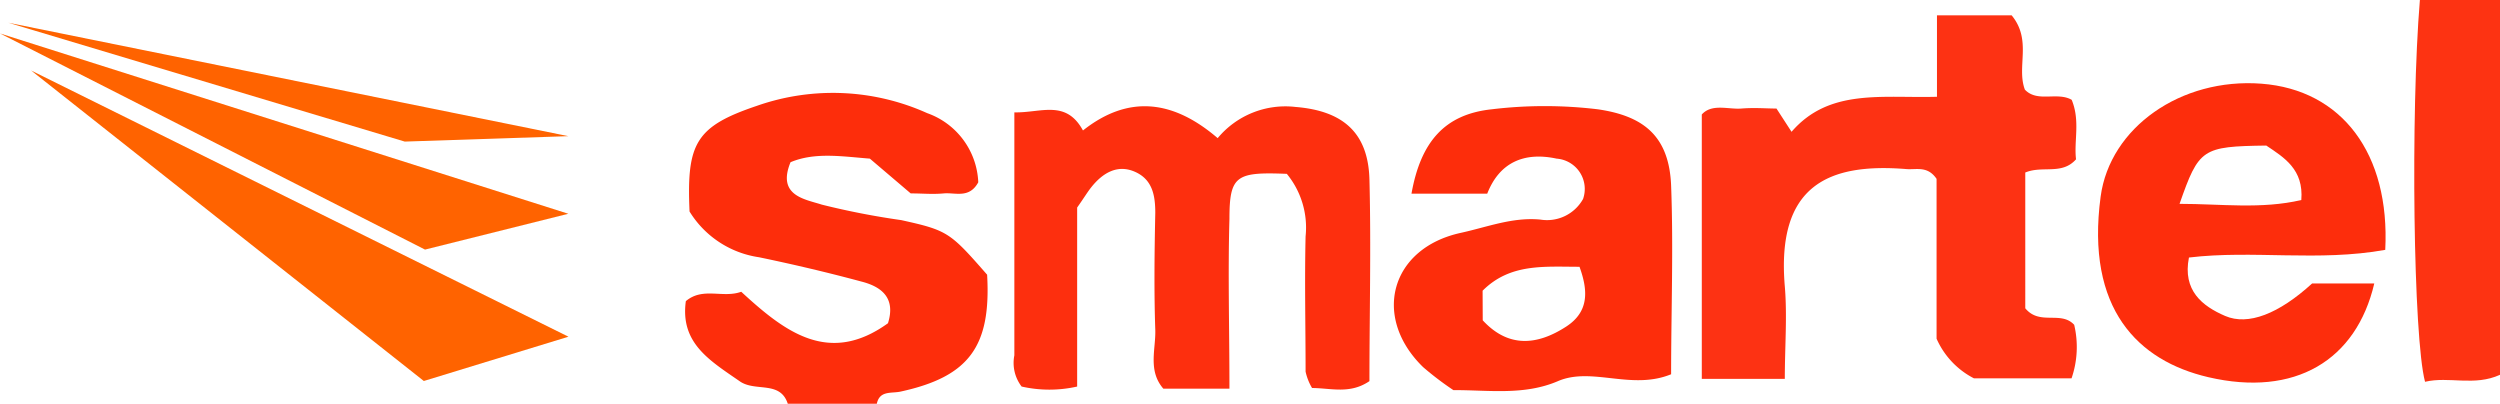
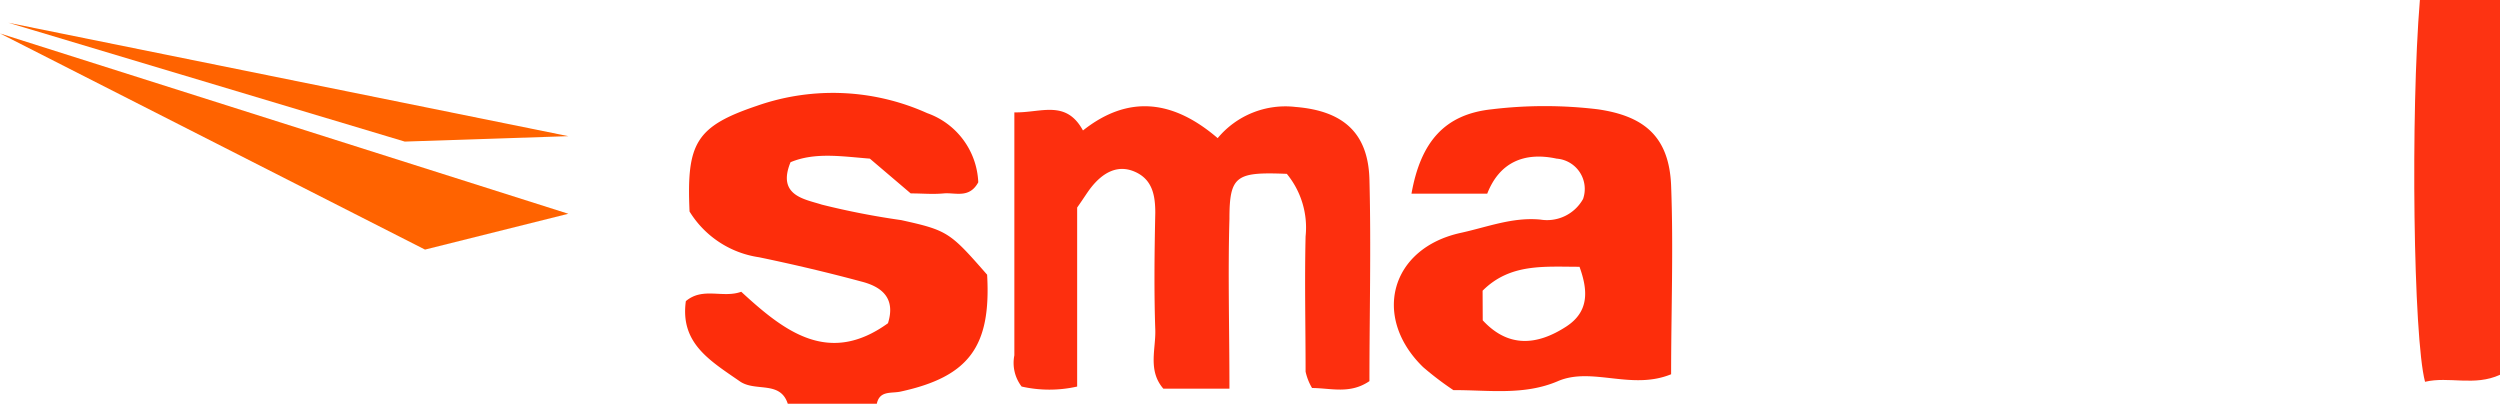
<svg xmlns="http://www.w3.org/2000/svg" viewBox="0 0 189.11 30.54">
  <defs>
    <style>.cls-1{fill:#fd2d0b;}.cls-2{fill:#fd3213;}.cls-3{fill:#fd2f0e;}.cls-4{fill:#fd2d0c;}.cls-5{fill:#fd3312;}.cls-6{fill:#ff6300;}</style>
  </defs>
  <g id="레이어_2" data-name="레이어 2">
    <g id="레이어_1-2" data-name="레이어 1">
      <path class="cls-1" d="M59.59,30.54c-.57-1.77-2.45-.88-3.62-1.69-2.28-1.58-4.53-2.89-4.09-6.07,1.29-1.09,2.79-.2,4.19-.71,3.26,3,6.61,5.62,11.1,2.38.59-1.88-.44-2.75-2-3.15-2.56-.69-5.15-1.3-7.75-1.84A7.43,7.43,0,0,1,52.16,16c-.23-5.15.45-6.43,5.11-8a17.38,17.38,0,0,1,12.87.56A5.8,5.8,0,0,1,74,13.79c-.68,1.25-1.74.76-2.61.84s-1.59,0-2.5,0L65.8,12c-2.13-.17-4.16-.5-6,.27-1.05,2.55,1.11,2.8,2.37,3.21a58.52,58.52,0,0,0,6,1.17c3.53.78,3.69.92,6.5,4.13.31,5.42-1.36,7.71-6.54,8.84-.74.16-1.63-.11-1.82,1Z" />
-       <path class="cls-2" d="M156.7,28.62h-7.38a6.17,6.17,0,0,1-2.83-3V13.53c-.68-1-1.52-.68-2.28-.74-5.89-.48-9.85,1.22-9.2,8.87.19,2.26,0,4.56,0,7h-6.28v-20c.77-.85,2-.37,3-.45s1.86,0,2.65,0l1.14,1.76c2.85-3.3,6.85-2.53,11-2.65V1.16h5.65c1.56,1.9.35,3.89,1,5.62.95,1,2.44.14,3.54.77.66,1.59.16,3.13.33,4.5-1.07,1.21-2.52.45-3.84,1V23.32c1.09,1.33,2.69.16,3.7,1.25A7.28,7.28,0,0,1,156.7,28.62Z" />
      <path class="cls-3" d="M93,29.4H88c-1.19-1.37-.56-3-.61-4.46-.1-2.94-.06-5.89,0-8.84,0-1.33-.22-2.53-1.55-3.11s-2.44.11-3.28,1.16c-.29.36-.53.77-1.08,1.55V29.24a9.54,9.54,0,0,1-4.2,0,2.93,2.93,0,0,1-.55-2.36c0-6,0-12,0-18.38,2,.05,3.9-1,5.19,1.37,3.42-2.71,6.8-2.33,10.19.58A6.66,6.66,0,0,1,98,8.09c3.57.29,5.5,1.93,5.59,5.5.13,5.1,0,10.21,0,15.24-1.47,1-2.88.53-4.34.52a4.1,4.1,0,0,1-.49-1.24c0-3.41-.08-6.82,0-10.23a6.4,6.4,0,0,0-1.42-4.73C93.52,13,93,13.26,93,16.56,92.88,20.71,93,24.87,93,29.4Z" />
      <path class="cls-1" d="M119.75,15.05a2.3,2.3,0,0,0-2-3.05c-2.46-.53-4.33.29-5.25,2.65h-5.73c.7-3.94,2.53-6,6.05-6.38a33.44,33.44,0,0,1,8.06,0c3.42.5,5.38,2,5.53,5.77.18,4.76,0,9.53,0,14.27-3,1.23-6-.58-8.56.52s-5.26.67-7.91.68a23.29,23.29,0,0,1-2.29-1.74c-3.88-3.77-2.49-9,2.87-10.16,2-.44,3.91-1.2,6-1A3.12,3.12,0,0,0,119.75,15.05Zm-7.59,9.18c1.94,2.1,4.12,1.9,6.32.47,1.75-1.14,1.64-2.75,1-4.52-2.69,0-5.25-.27-7.33,1.81Z" />
-       <path class="cls-4" d="M180.43,18.9c-5.06.91-10,0-14.85.58-.49,2.49,1,3.67,2.74,4.42s4.06-.16,6.58-2.46h4.7c-1.36,5.82-6,8.62-12.56,7.09-5.31-1.24-9.28-5.16-8.14-13.66.7-5.22,6.07-9,12.16-8.54S180.8,11.62,180.43,18.9Zm-15.56-3.48c3.14,0,6.18.42,9.21-.29.19-2.31-1.29-3.21-2.65-4.12C166.57,11.08,166.34,11.23,164.87,15.42Z" />
      <path class="cls-5" d="M189.11,28.35c-1.94.89-3.87.1-5.67.53-.89-3.34-1.1-20.32-.39-28.88h6.06Z" />
-       <path class="cls-6" d="M2.35,5.33,43,25.47,32.06,28.82" />
      <polyline class="cls-6" points="0 2.53 32.15 18.88 42.99 16.17" />
      <polyline class="cls-6" points="0.63 1.72 30.62 10.71 42.99 10.3" />
    </g>
  </g>
</svg>